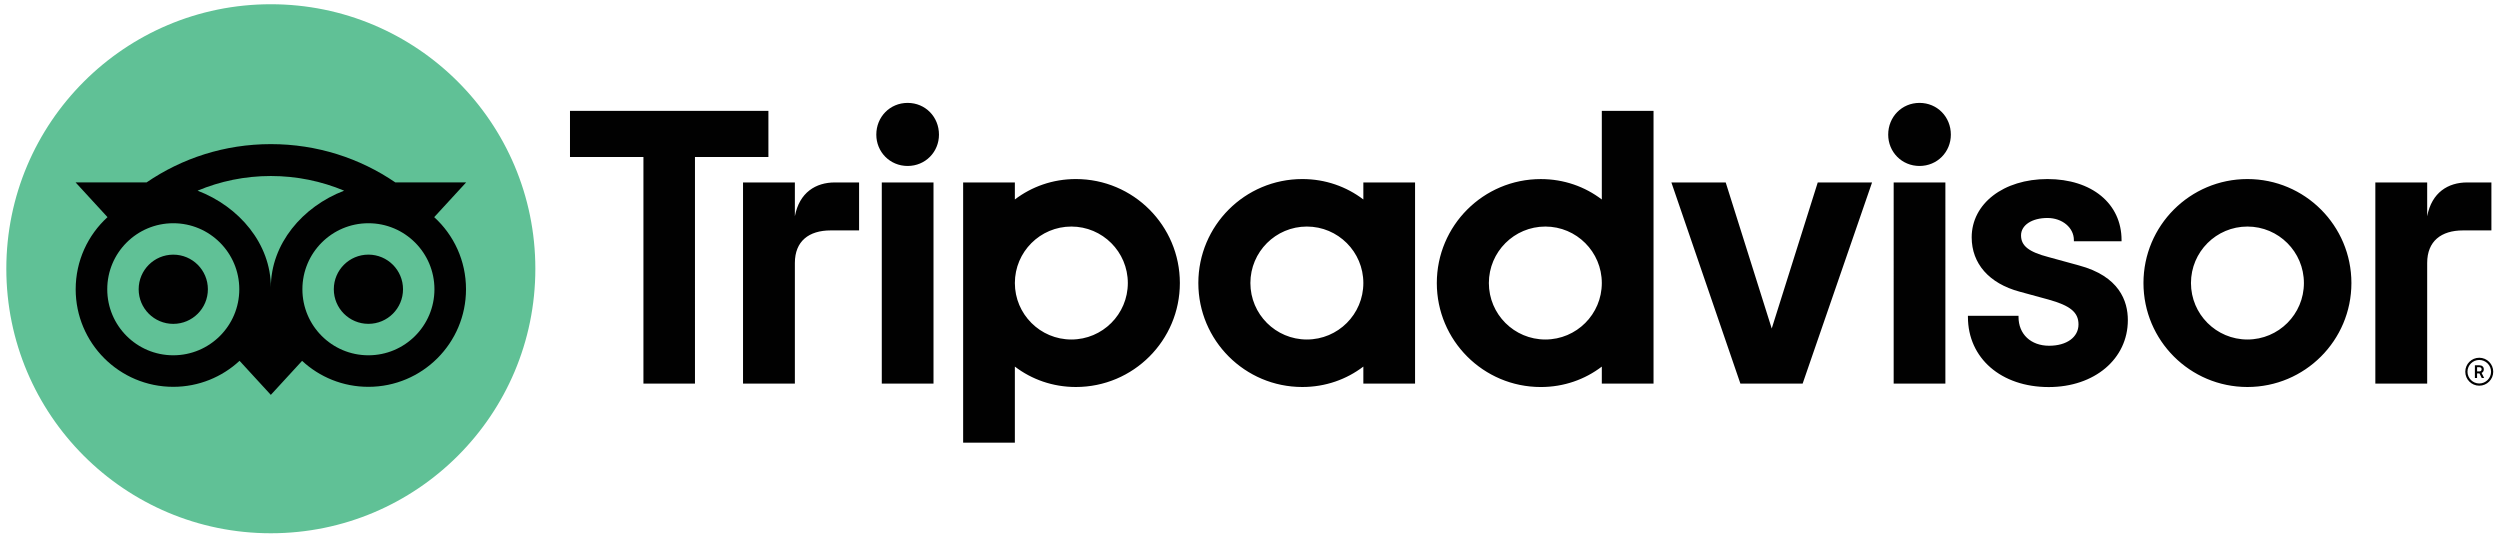
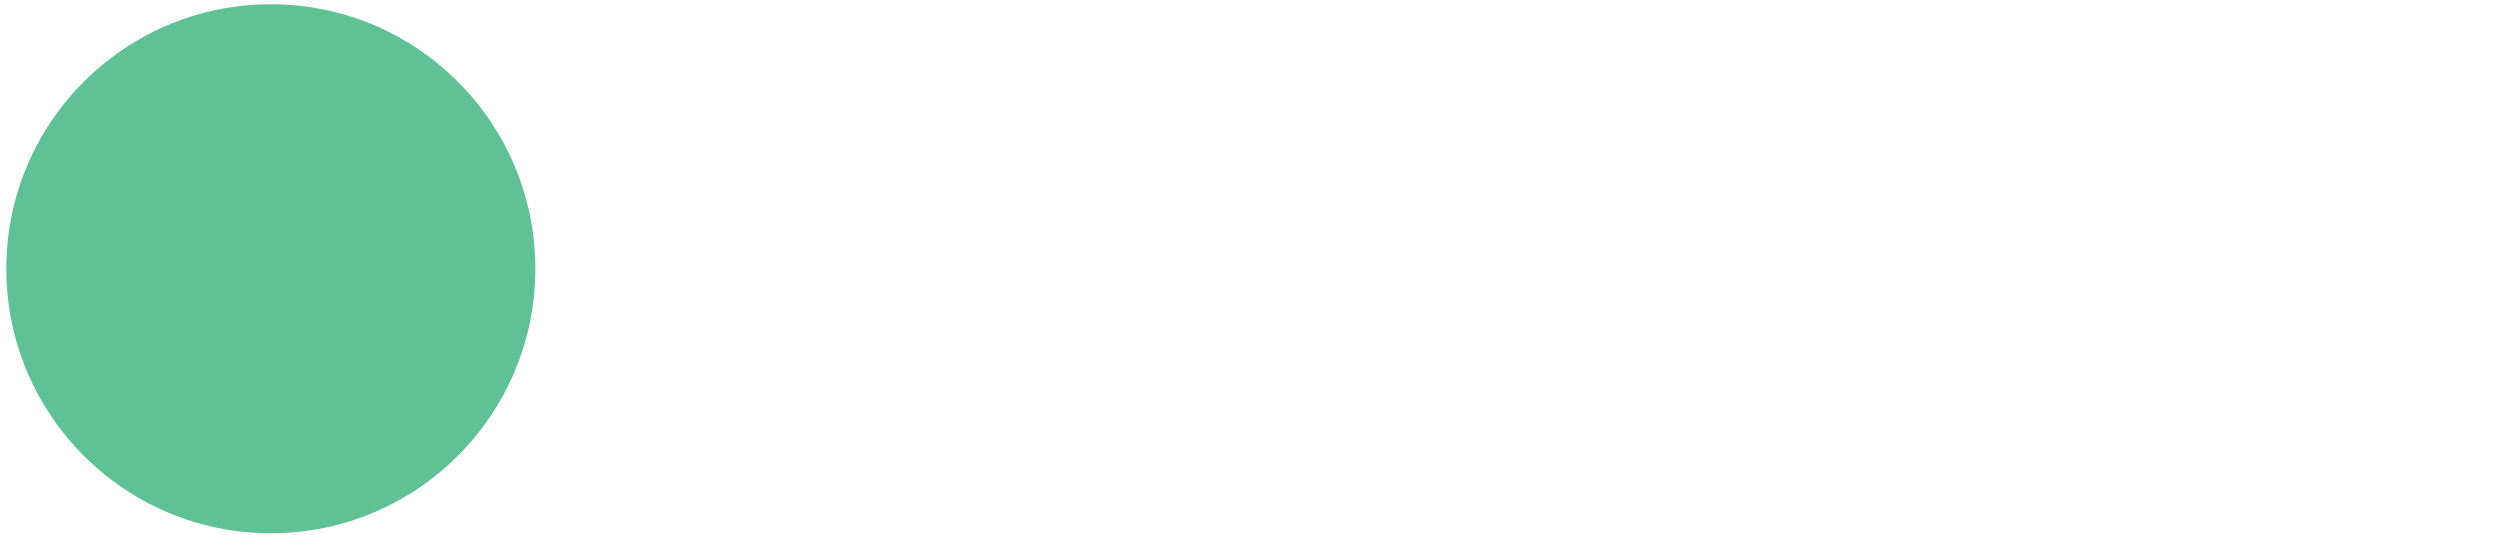
<svg xmlns="http://www.w3.org/2000/svg" version="1.1" id="Layer_1" x="0px" y="0px" width="374px" height="80px" viewBox="0 0 374 80" enable-background="new 0 0 374 80" xml:space="preserve">
  <g>
-     <path fill="#010101" d="M370.897,53.519c-1.154,0-2.091,0.937-2.091,2.09c0,1.155,0.937,2.092,2.091,2.092s2.091-0.937,2.091-2.092   C372.988,54.455,372.052,53.519,370.897,53.519z M370.897,57.369c-0.972,0-1.76-0.793-1.76-1.761c0-0.972,0.792-1.759,1.76-1.759   c0.973,0,1.765,0.791,1.765,1.759C372.662,56.577,371.87,57.369,370.897,57.369z M371.579,55.252c0-0.381-0.271-0.606-0.669-0.606   h-0.667v1.905h0.326v-0.689h0.359l0.344,0.689h0.354l-0.38-0.76C371.45,55.697,371.579,55.512,371.579,55.252z M370.897,55.565   h-0.323v-0.633h0.323c0.221,0,0.354,0.11,0.354,0.314C371.25,55.455,371.113,55.565,370.897,55.565z M118.912,32.353v-5.059h-7.755   v30.091h7.755V39.343c0-3.268,2.095-4.873,5.363-4.873h4.244v-7.176h-3.625C122.055,27.294,119.588,28.776,118.912,32.353z    M135.783,15.393c-2.653,0-4.687,2.096-4.687,4.748c0,2.591,2.034,4.687,4.687,4.687s4.687-2.096,4.687-4.687   C140.47,17.488,138.436,15.393,135.783,15.393z M131.915,57.387h7.737V27.294h-7.737V57.387z M176.508,42.342   c0,8.59-6.964,15.553-15.555,15.553c-3.466,0-6.609-1.136-9.13-3.055v11.381h-7.737V27.294h7.737v2.547   c2.521-1.918,5.664-3.055,9.13-3.055C169.544,26.786,176.508,33.75,176.508,42.342z M168.723,42.342c0-4.666-3.785-8.45-8.45-8.45   c-4.665,0-8.449,3.785-8.449,8.45c0,4.663,3.785,8.448,8.449,8.448C164.938,50.79,168.723,47.01,168.723,42.342z M310.988,39.701   l-4.514-1.238c-2.972-0.773-4.127-1.685-4.127-3.253c0-1.53,1.627-2.6,3.953-2.6c2.216,0,3.953,1.45,3.953,3.307v0.172h7.132   v-0.172c0-5.46-4.452-9.13-11.085-9.13c-6.565,0-11.335,3.666-11.335,8.719c0,3.931,2.604,6.893,7.149,8.122l4.323,1.181   c3.285,0.91,4.506,1.919,4.506,3.727c0,1.906-1.765,3.188-4.391,3.188c-2.737,0-4.581-1.732-4.581-4.307v-0.172h-7.569v0.172   c0,6.173,4.97,10.487,12.088,10.487c6.857,0,11.836-4.213,11.836-10.015C318.327,45.043,317.055,41.319,310.988,39.701z    M203.957,27.294h7.736v30.091h-7.736V54.84c-2.521,1.919-5.665,3.055-9.131,3.055c-8.591,0-15.555-6.963-15.555-15.553   c0-8.592,6.963-15.556,15.555-15.556c3.466,0,6.609,1.137,9.131,3.055V27.294z M203.957,42.342L203.957,42.342   c0-4.67-3.785-8.45-8.451-8.45c-4.663,0-8.448,3.785-8.448,8.45c0,4.663,3.785,8.448,8.448,8.448   C200.176,50.79,203.957,47.01,203.957,42.342z M239.631,16.586h7.738v40.804h-7.738v-2.546c-2.519,1.919-5.662,3.055-9.129,3.055   c-8.591,0-15.555-6.964-15.555-15.554c0-8.591,6.964-15.555,15.555-15.555c3.467,0,6.61,1.136,9.129,3.055V16.586z M239.631,42.342   c0-4.666-3.784-8.45-8.448-8.45c-4.665,0-8.449,3.785-8.449,8.45c0,4.663,3.78,8.448,8.449,8.448   C235.847,50.79,239.631,47.01,239.631,42.342z M283.293,57.387h7.736V27.294h-7.736V57.387z M287.16,15.393   c-2.652,0-4.686,2.096-4.686,4.748c0,2.591,2.033,4.687,4.686,4.687c2.653,0,4.688-2.096,4.688-4.687   C291.848,17.488,289.813,15.393,287.16,15.393z M351.771,42.342c0,8.59-6.963,15.553-15.555,15.553   c-8.591,0-15.554-6.963-15.554-15.553c0-8.592,6.963-15.556,15.554-15.556C344.808,26.786,351.771,33.75,351.771,42.342z    M344.665,42.342c0-4.666-3.784-8.45-8.449-8.45c-4.664,0-8.448,3.785-8.448,8.45c0,4.663,3.78,8.448,8.448,8.448   C340.881,50.79,344.665,47.01,344.665,42.342z M114.95,16.586H85.27v6.901h10.987v33.898h7.71V23.488h10.987v-6.901H114.95z    M265.051,49.146l-6.885-21.851h-8.127l10.324,30.092h9.312l10.385-30.092h-8.126L265.051,49.146z M363.106,32.353v-5.059h-7.755   v30.091h7.755V39.343c0-3.268,2.096-4.873,5.363-4.873h4.245v-7.176h-3.626C366.25,27.294,363.788,28.776,363.106,32.353z" />
    <circle fill="#60C196" cx="40.517" cy="40.205" r="39.571" />
-     <path fill="#010101" d="M64.957,32.486l4.775-5.196H59.144c-5.302-3.621-11.703-5.73-18.627-5.73   c-6.915,0-13.299,2.114-18.592,5.73H11.309l4.775,5.196c-2.927,2.67-4.762,6.517-4.762,10.789c0,8.06,6.535,14.594,14.595,14.594   c3.829,0,7.318-1.477,9.921-3.891l4.678,5.094l4.678-5.09c2.604,2.415,6.088,3.887,9.917,3.887c8.06,0,14.604-6.534,14.604-14.594   C69.72,38.998,67.885,35.151,64.957,32.486z M25.921,53.151c-5.456,0-9.876-4.422-9.876-9.877c0-5.457,4.421-9.878,9.876-9.878   c5.456,0,9.877,4.422,9.877,9.878C35.798,48.729,31.377,53.151,25.921,53.151z M40.521,42.986c0-6.5-4.727-12.079-10.965-14.462   c3.374-1.411,7.074-2.193,10.96-2.193c3.887,0,7.591,0.783,10.965,2.193C45.248,30.912,40.521,36.487,40.521,42.986z    M55.115,53.151c-5.456,0-9.876-4.422-9.876-9.877c0-5.457,4.421-9.878,9.876-9.878c5.456,0,9.877,4.422,9.877,9.878   C64.993,48.729,60.571,53.151,55.115,53.151z M55.115,38.092c-2.86,0-5.177,2.317-5.177,5.178c0,2.861,2.317,5.177,5.177,5.177   c2.861,0,5.177-2.315,5.177-5.177C60.292,40.413,57.976,38.092,55.115,38.092z M31.099,43.274c0,2.86-2.317,5.177-5.178,5.177   c-2.86,0-5.177-2.316-5.177-5.177c0-2.862,2.317-5.178,5.177-5.178C28.782,38.092,31.099,40.413,31.099,43.274z" />
  </g>
</svg>